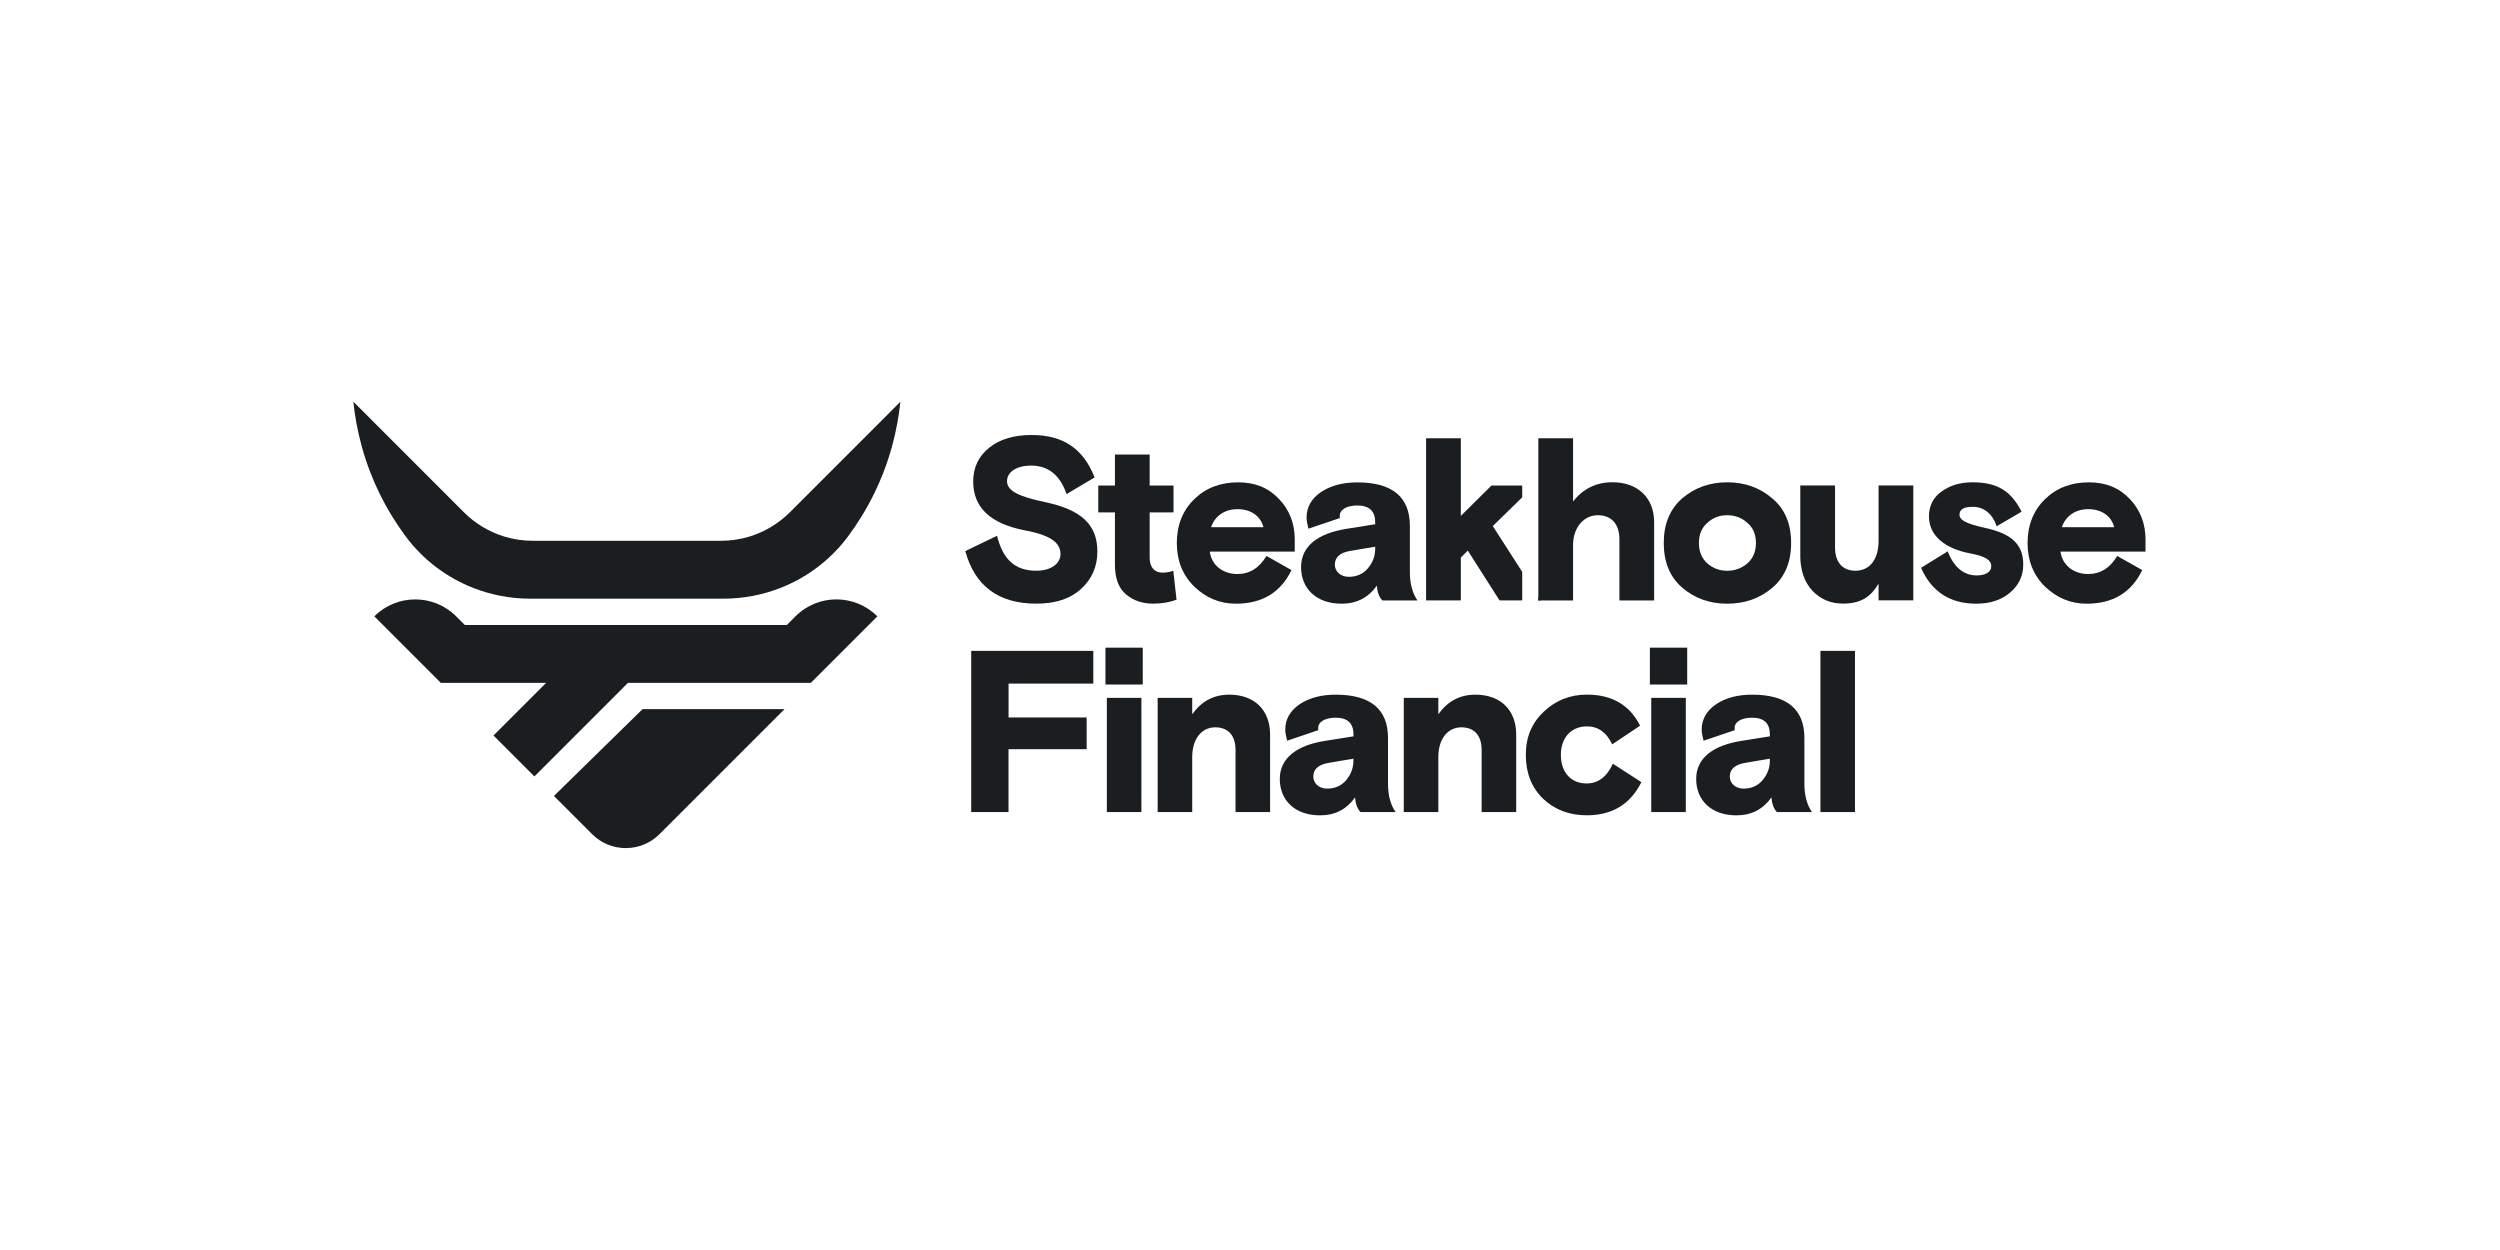
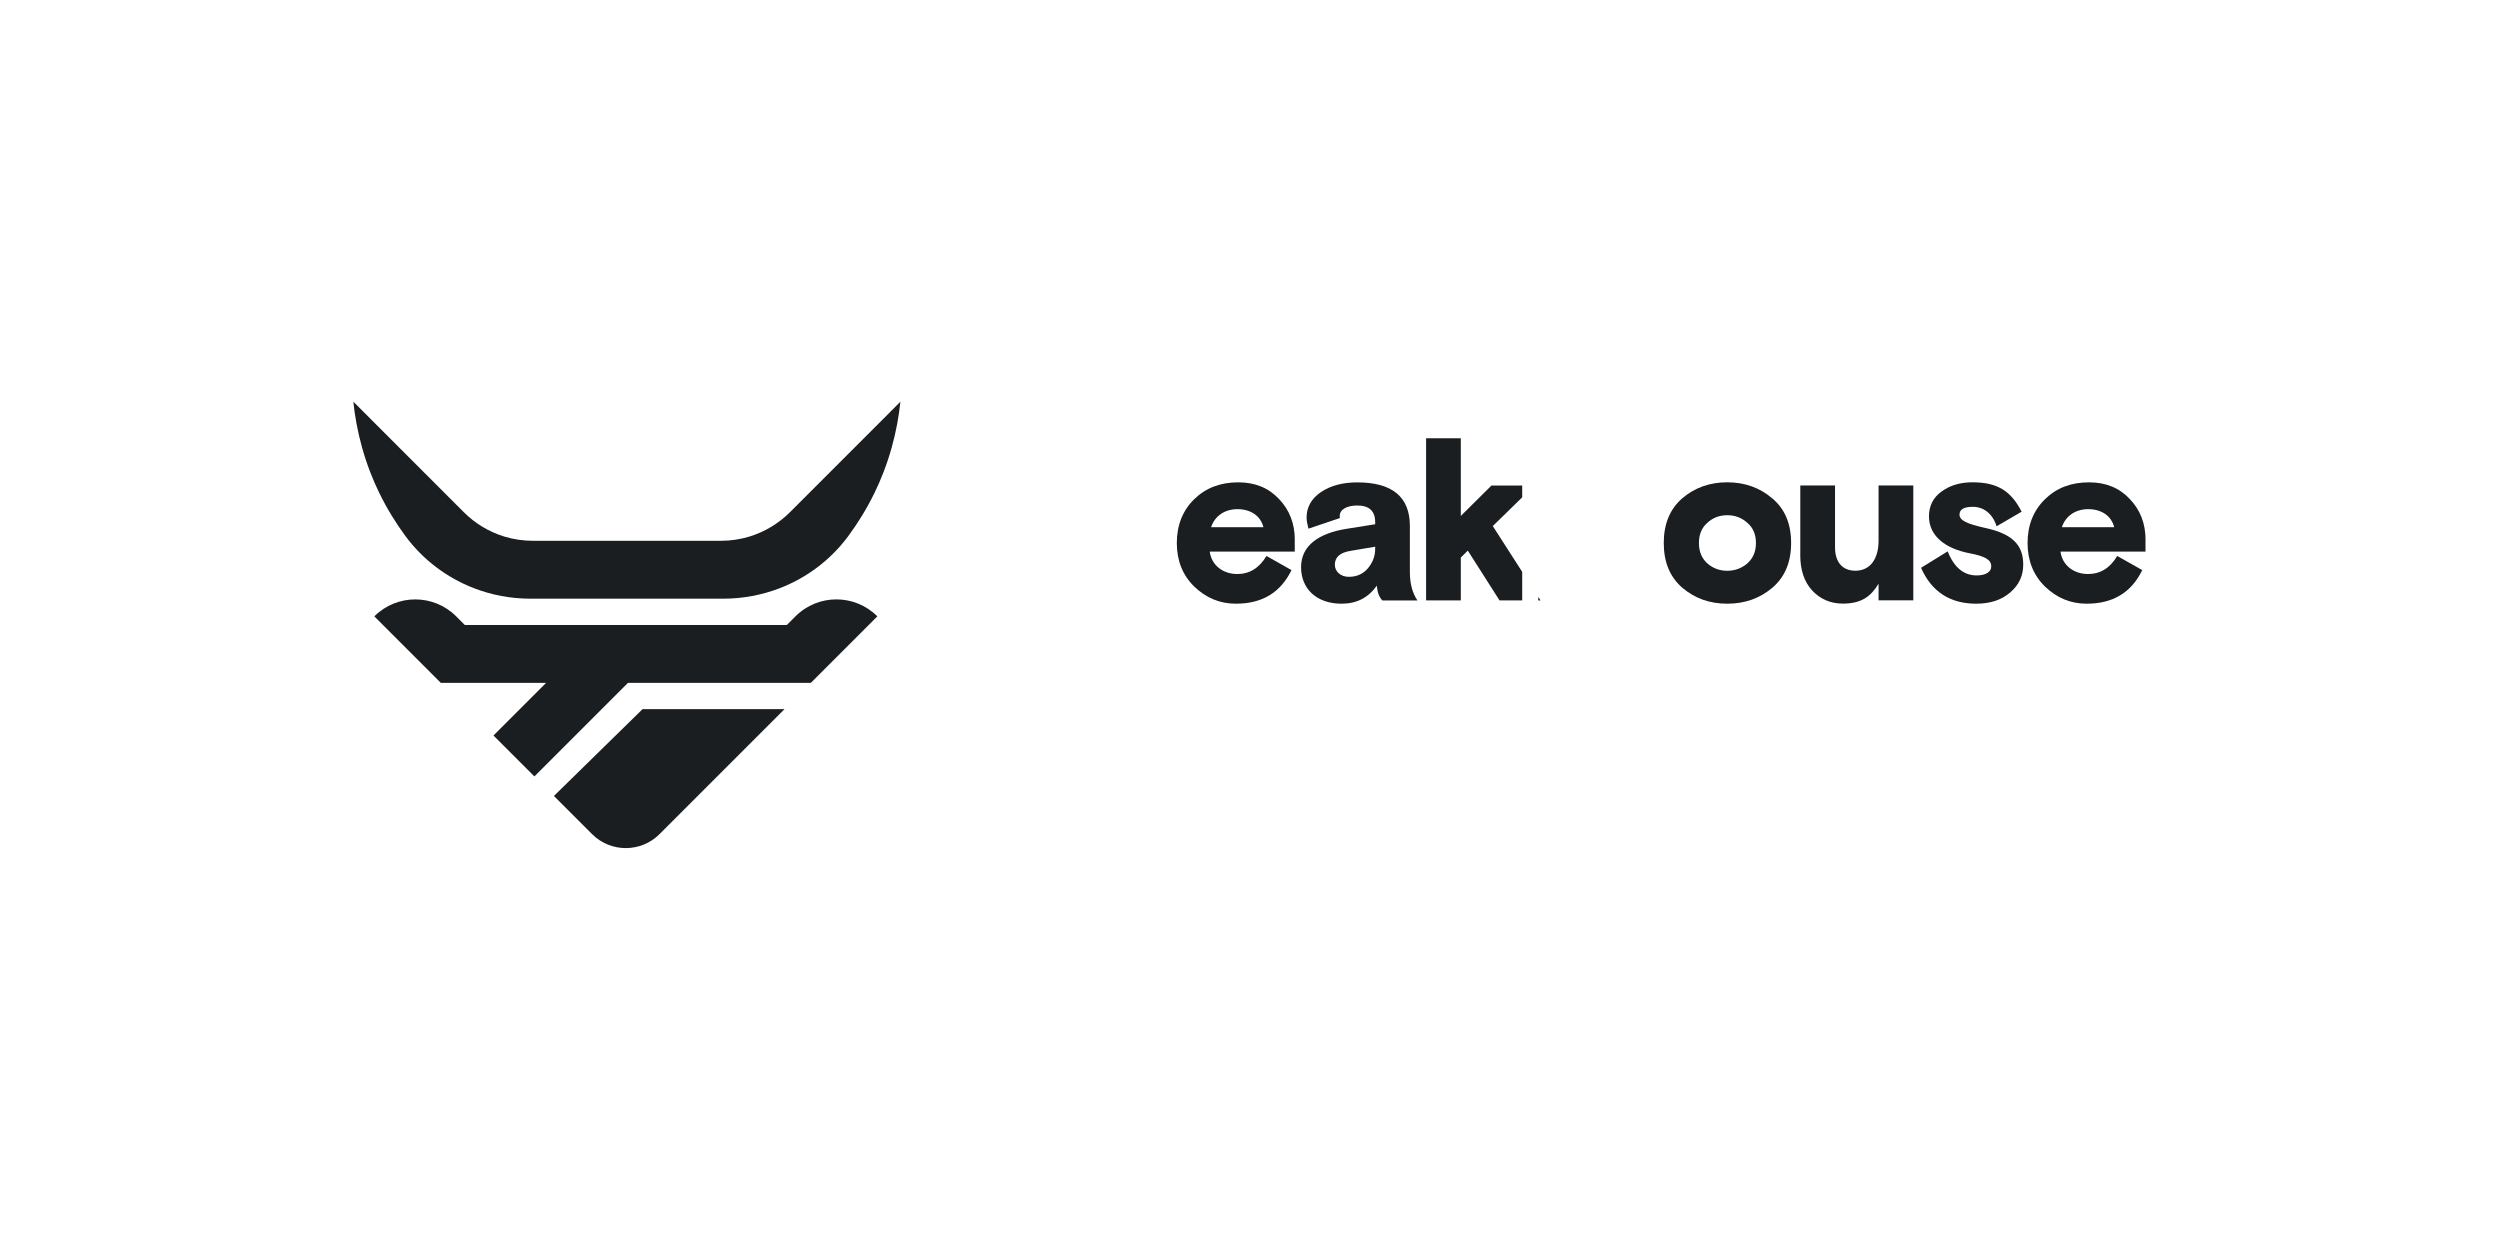
<svg xmlns="http://www.w3.org/2000/svg" width="1500" height="750" viewBox="0 0 1500 750" fill="none">
  <g clip-path="url(#clip0_148_525)">
    <path d="M850.585 360.268H829.447C827.496 358.317 826.384 355.39 826.113 351.379C820.964 358.615 814.027 362.219 804.975 362.219C789.827 362.219 780.64 353.195 780.64 340.268C780.64 327.342 791.344 319.97 807.604 317.342L825.111 314.55V313.304C825.111 306.637 821.506 303.304 814.406 303.304C808.146 303.304 803.837 305.662 803.837 309.564C803.837 309.971 803.837 310.404 803.973 310.811L785.057 317.206C784.352 314.415 783.946 312.193 783.946 310.54C783.946 304.28 786.873 299.131 792.564 295.255C798.39 291.353 805.626 289.429 814.379 289.429C835.382 289.429 845.924 298.182 845.924 315.553V343.222C845.924 350.16 847.441 355.878 850.503 360.322L850.585 360.268ZM809.284 346.095C814 346.095 817.767 344.415 820.666 341.081C823.593 337.613 825.111 333.71 825.111 329.266V328.019L810.368 330.512C804.108 331.488 800.91 334.252 800.91 338.859C800.91 342.762 804.244 346.095 809.257 346.095H809.284Z" fill="#1A1E20" />
    <path d="M776.846 323.845V330.945H725.844C726.955 339.292 733.892 344.414 742.375 344.414C749.746 344.414 755.572 340.81 759.881 333.574L774.895 342.056C768.363 355.552 757.252 362.219 741.534 362.219C731.941 362.219 723.594 358.75 716.521 351.921C709.584 345.118 706.088 336.365 706.088 325.796C706.088 315.227 709.556 306.338 716.521 299.536C723.459 292.734 732.239 289.401 742.944 289.401C753.079 289.401 761.155 292.734 767.415 299.401C773.675 305.932 776.873 314.143 776.873 323.872L776.846 323.845ZM742.51 305.498C734.868 305.498 728.879 309.536 726.657 316.338H758.065C756.385 309.536 750.423 305.498 742.51 305.498Z" fill="#1A1E20" />
-     <path d="M668.96 307.449H658.96V291.325H668.96V272.707H689.8V291.325H704.109V307.449H689.8V334.685C689.8 340.24 692.591 343.574 697.442 343.574C699.8 343.574 702.022 343.167 703.973 342.462L705.925 359.834C701.751 361.351 697.171 362.191 692.022 362.191C685.491 362.191 680.071 360.376 675.627 356.636C671.182 352.896 668.96 347.042 668.96 338.831V307.422V307.449Z" fill="#1A1E20" />
-     <path d="M627.281 301.325C648.825 305.905 658.419 314.821 658.419 330.918C658.419 339.807 655.221 347.313 648.69 353.303C642.159 359.292 633.27 362.191 621.861 362.191C599.07 362.191 584.896 351.622 579.178 330.647L598.23 321.46C601.698 335.362 608.663 342.436 621.861 342.436C630.614 342.436 636.305 338.127 636.305 332.436C636.305 325.2 629.503 320.891 614.49 318.127C594.056 314.089 583.921 304.36 583.921 288.94C583.921 280.458 587.119 273.791 593.514 268.642C599.91 263.493 608.392 261 618.961 261C638.012 261 649.963 269.211 656.766 286.447L639.936 296.447C636.034 285.038 628.961 279.347 618.527 279.347C610.181 279.347 604.219 283.087 604.219 288.669C604.219 294.252 610.479 297.856 627.281 301.325Z" fill="#1A1E20" />
    <path d="M1287.3 323.845V330.945H1236.3C1237.41 339.292 1244.35 344.414 1252.83 344.414C1260.2 344.414 1266.03 340.81 1270.34 333.574L1285.35 342.056C1278.82 355.552 1267.71 362.219 1251.99 362.219C1242.4 362.219 1234.05 358.75 1226.98 351.921C1220.04 345.118 1216.54 336.365 1216.54 325.796C1216.54 315.227 1220.01 306.338 1226.98 299.536C1233.91 292.734 1242.69 289.401 1253.4 289.401C1263.53 289.401 1271.61 292.734 1277.87 299.401C1284.13 305.932 1287.33 314.143 1287.33 323.872L1287.3 323.845ZM1252.97 305.498C1245.32 305.498 1239.36 309.536 1237.11 316.338H1268.52C1266.84 309.536 1260.88 305.498 1252.94 305.498H1252.97Z" fill="#1A1E20" />
    <path d="M1175.7 308.832C1175.7 312.301 1180.58 314.388 1190.45 316.61C1206.98 320.079 1213.94 326.61 1213.94 338.724C1213.94 345.526 1211.31 351.081 1206.03 355.553C1200.88 359.997 1194.08 362.219 1185.73 362.219C1170.01 362.219 1158.9 354.984 1152.64 340.675L1168.63 330.81C1172.37 340.404 1178.22 345.255 1186 345.255C1191.42 345.255 1194.75 343.168 1194.75 339.835C1194.75 335.797 1191.01 333.71 1181.56 331.922C1167.25 329.13 1157.38 321.624 1157.38 309.808C1157.38 303.548 1159.88 298.561 1164.89 294.93C1170.04 291.19 1176.14 289.375 1183.51 289.375C1198.66 289.375 1206.73 294.795 1212.97 307.017L1197.95 315.77C1195.59 308.128 1190.04 304.09 1183.78 304.09C1178.36 304.09 1175.7 305.607 1175.7 308.805V308.832Z" fill="#1A1E20" />
    <path d="M1080.18 333.005V291.298H1101.02V328.398C1101.02 337.286 1105.46 342.435 1113.24 342.435C1122.29 342.435 1127.14 335.064 1127.14 324.495V291.271H1147.98V360.213H1127.14V350.213C1122.56 357.855 1116.87 362.164 1105.73 362.164C1098.36 362.164 1092.26 359.535 1087.38 354.386C1082.53 349.102 1080.15 342.029 1080.15 332.977L1080.18 333.005Z" fill="#1A1E20" />
    <path d="M1063.43 299.103C1070.93 305.364 1074.67 314.252 1074.67 325.797C1074.67 337.342 1070.91 346.23 1063.43 352.626C1055.92 359.022 1046.9 362.219 1036.33 362.219C1025.76 362.219 1016.87 359.022 1009.36 352.626C1001.99 346.23 998.252 337.342 998.252 325.797C998.252 314.252 1002.02 305.364 1009.36 298.968C1016.87 292.572 1025.89 289.375 1036.33 289.375C1046.76 289.375 1055.92 292.572 1063.43 299.103ZM1024.38 338.019C1027.71 340.946 1031.75 342.463 1036.33 342.463C1040.91 342.463 1045.08 340.946 1048.41 338.019C1051.88 334.957 1053.56 330.919 1053.56 325.797C1053.56 320.675 1051.88 316.637 1048.41 313.71C1045.08 310.648 1041.04 309.13 1036.33 309.13C1031.61 309.13 1027.71 310.648 1024.38 313.71C1021.04 316.637 1019.36 320.648 1019.36 325.797C1019.36 330.946 1021.04 334.984 1024.38 338.019Z" fill="#1A1E20" />
-     <path d="M992.48 313.277V360.268H971.641V323.439C971.641 314.686 967.061 309.131 958.714 309.131C950.367 309.131 943.836 316.366 943.836 327.071V360.295H922.996V262.952H943.836V300.892C949.825 293.25 957.738 289.348 967.467 289.348C982.616 289.348 992.48 298.67 992.48 313.25V313.277Z" fill="#1A1E20" />
-     <path d="M651.969 449.535H605.113V487.259H582.728V390.539H655.98V410.159H605.14V430.484H651.996V449.562L651.969 449.535ZM684.841 487.259H664.11V418.723H684.841V487.259ZM685.654 410.701H663.269V388.587H685.654V410.701ZM762.049 440.565V487.259H741.317V449.942C741.317 441.785 737.307 436.392 729.15 436.392C720.992 436.392 715.329 443.302 715.329 454.224V487.259H694.597V418.723H715.329V428.533C720.992 420.647 728.309 416.799 737.578 416.799C752.916 416.799 762.049 426.338 762.049 440.565ZM837.36 487.259H816.357C814.433 485.334 813.322 482.435 813.051 478.424C807.929 485.605 801.019 489.21 792.049 489.21C776.981 489.21 767.875 480.24 767.875 467.367C767.875 454.495 778.526 447.205 794.677 444.576L812.076 441.812V440.565C812.076 433.926 808.471 430.619 801.425 430.619C795.219 430.619 790.91 432.977 790.91 436.825C790.91 437.232 790.91 437.665 791.046 438.072L772.266 444.44C771.588 441.676 771.155 439.454 771.155 437.801C771.155 431.595 774.054 426.473 779.718 422.598C785.518 418.723 792.699 416.799 801.425 416.799C822.292 416.799 832.807 425.498 832.807 442.787V470.294C832.807 477.204 834.325 482.868 837.36 487.286V487.259ZM796.303 473.167C800.992 473.167 804.731 471.513 807.631 468.18C810.531 464.738 812.048 460.863 812.048 456.446V455.199L797.387 457.692C791.181 458.668 787.984 461.432 787.984 465.985C787.984 469.86 791.29 473.167 796.276 473.167H796.303ZM909.717 440.565V487.259H888.985V449.942C888.985 441.785 884.975 436.392 876.817 436.392C868.66 436.392 862.996 443.302 862.996 454.224V487.259H842.265V418.723H862.996V428.533C868.66 420.647 875.977 416.799 885.246 416.799C900.584 416.799 909.717 426.338 909.717 440.565ZM967.711 458.234L984.838 469.291C978.199 482.57 967.277 489.183 952.101 489.183C941.614 489.183 932.887 485.876 925.841 479.237C918.931 472.462 915.489 463.763 915.489 452.977C915.489 442.191 919.093 433.763 926.275 426.988C933.456 420.213 942.02 416.771 952.128 416.771C967.196 416.771 977.819 422.977 984.052 435.416L967.331 446.609C963.89 439.427 958.903 435.823 952.128 435.823C942.86 435.823 936.519 442.462 936.519 452.95C936.519 463.438 942.589 470.077 951.993 470.077C958.903 470.077 964.161 466.066 967.738 458.18L967.711 458.234ZM1011.48 487.259H990.746V418.723H1011.48V487.259ZM1012.32 410.701H989.933V388.587H1012.32V410.701ZM1087.19 487.259H1066.19C1064.27 485.334 1063.16 482.435 1062.89 478.424C1057.76 485.605 1050.85 489.21 1041.88 489.21C1026.82 489.21 1017.71 480.24 1017.71 467.367C1017.71 454.495 1028.36 447.205 1044.51 444.576L1061.91 441.812V440.565C1061.91 433.926 1058.33 430.619 1051.26 430.619C1045.05 430.619 1040.77 432.977 1040.77 436.825C1040.77 437.232 1040.77 437.665 1040.91 438.072L1022.13 444.44C1021.42 441.676 1021.02 439.454 1021.02 437.801C1021.02 431.595 1023.92 426.473 1029.58 422.598C1035.38 418.723 1042.56 416.799 1051.29 416.799C1072.15 416.799 1082.64 425.498 1082.64 442.787V470.294C1082.64 477.204 1084.16 482.868 1087.19 487.286V487.259ZM1046.17 473.167C1050.85 473.167 1054.59 471.513 1057.49 468.18C1060.39 464.738 1061.91 460.863 1061.91 456.446V455.199L1047.28 457.692C1041.07 458.668 1037.87 461.432 1037.87 465.985C1037.87 469.86 1041.18 473.167 1046.17 473.167ZM1112.99 487.259H1092.26V390.539H1112.99V487.259Z" fill="#1A1E20" />
    <path d="M876.519 309.537L894.866 291.326H913.321V298.399L895.679 315.635L913.321 343.114V360.241H899.717L880.666 330.35L876.492 334.523V360.241H855.652V262.952H876.492V309.51L876.519 309.537ZM924.324 360.268H922.969V358.154L924.324 360.268Z" fill="#1A1E20" />
    <path d="M534.598 246.691L473.949 307.341C467.119 314.17 458.773 319.129 449.721 321.921C444.22 323.601 438.448 324.468 432.594 324.468H319.668C313.815 324.468 308.042 323.601 302.541 321.921C293.463 319.129 285.143 314.17 278.314 307.341C258.07 287.097 237.881 266.908 217.664 246.664C215.767 244.767 213.87 242.897 212 241C212.434 245.146 213.03 249.591 213.924 254.279C215.604 263.249 218.206 273.168 222.244 283.574C223.87 287.775 225.631 291.785 227.501 295.634C232.244 305.39 237.637 314.007 243.246 321.622C253.815 335.931 268.178 346.663 284.384 352.923C295.034 357.042 306.498 359.21 318.205 359.21H434.03C445.738 359.21 457.201 357.015 467.851 352.923C484.057 346.663 498.393 335.958 508.989 321.622C514.599 314.035 519.992 305.39 524.734 295.661C526.604 291.812 528.365 287.802 529.991 283.601C534.029 273.195 536.658 263.303 538.311 254.306C539.205 249.618 539.802 245.173 540.235 241.027C538.338 242.924 536.441 244.821 534.571 246.691H534.598ZM224.602 369.806L264.493 409.725H327.663L296.091 441.296L320.644 465.849L376.768 409.725H486.496L526.414 369.806C512.837 356.256 490.859 356.229 477.282 369.806L472.106 374.982H278.883L273.707 369.806C266.932 363.031 258.043 359.644 249.154 359.644C240.265 359.644 231.377 363.031 224.602 369.806ZM385.521 425.497L332.351 477.583L355.251 500.483C366.416 511.648 384.546 511.648 395.711 500.483L470.697 425.497H385.521Z" fill="#1A1E20" />
  </g>
  <defs>
    <clipPath id="clip0_148_525">
      <rect width="1500" height="750" fill="white" />
    </clipPath>
  </defs>
</svg>